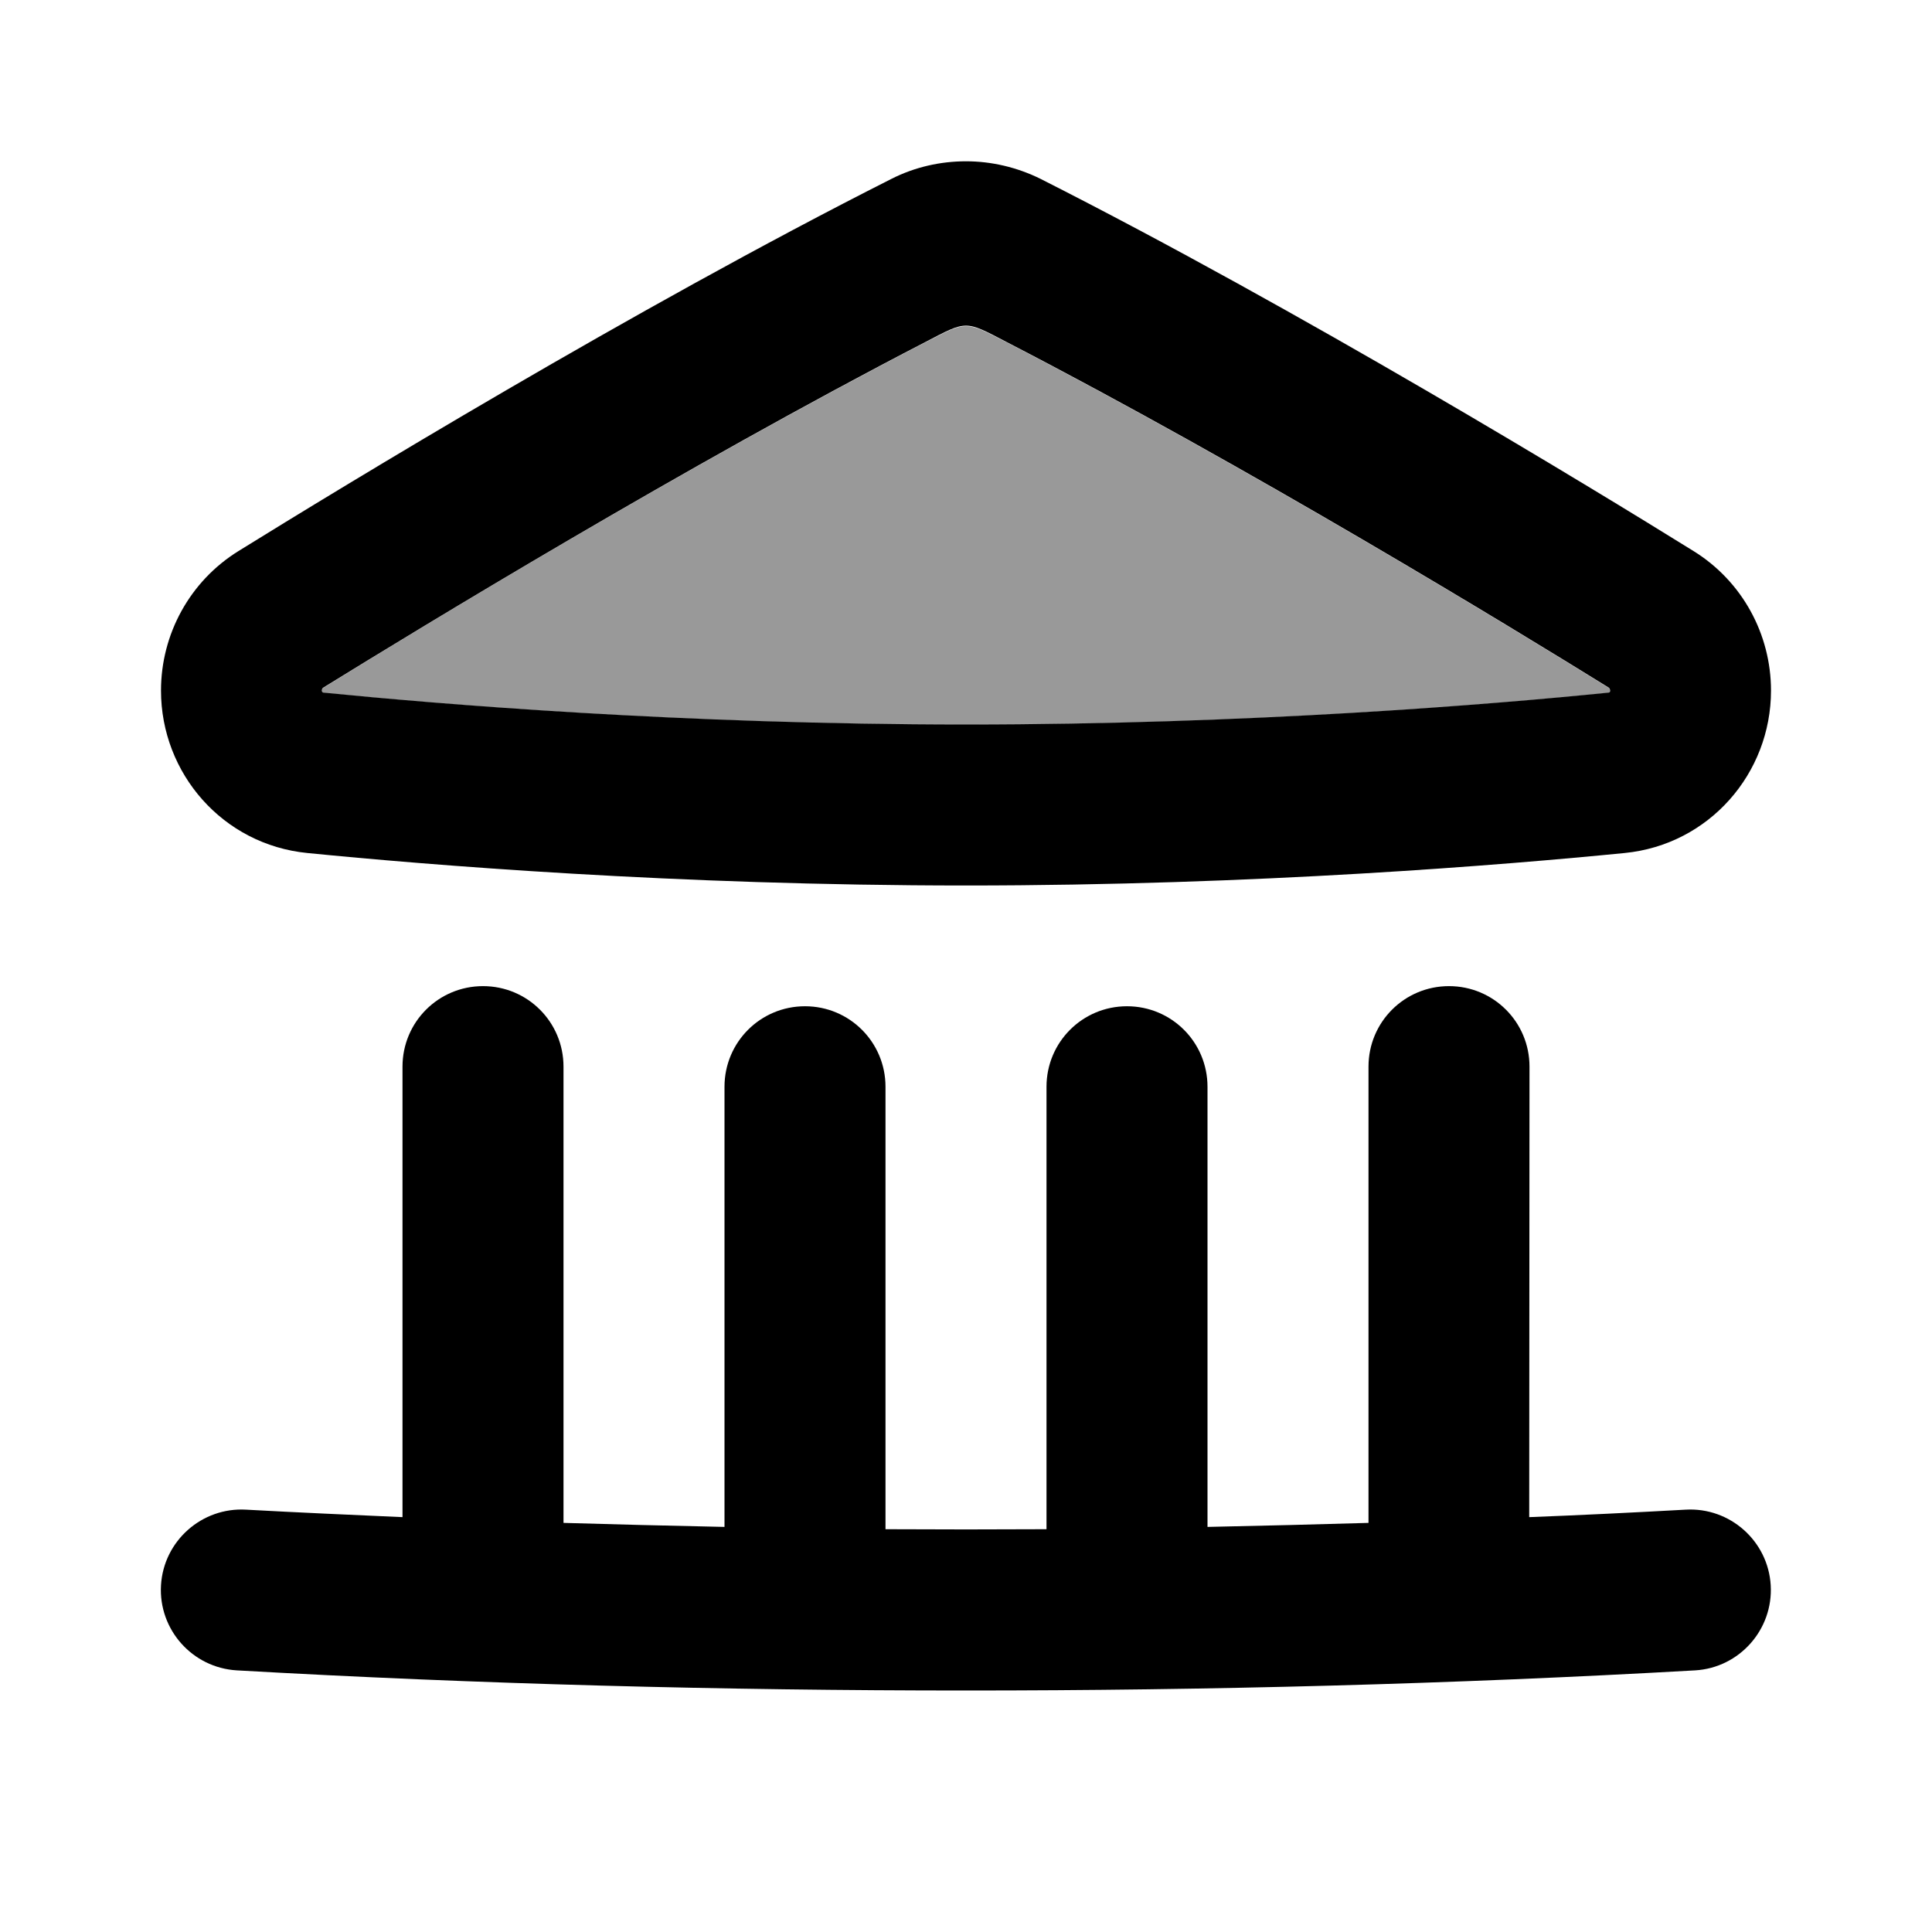
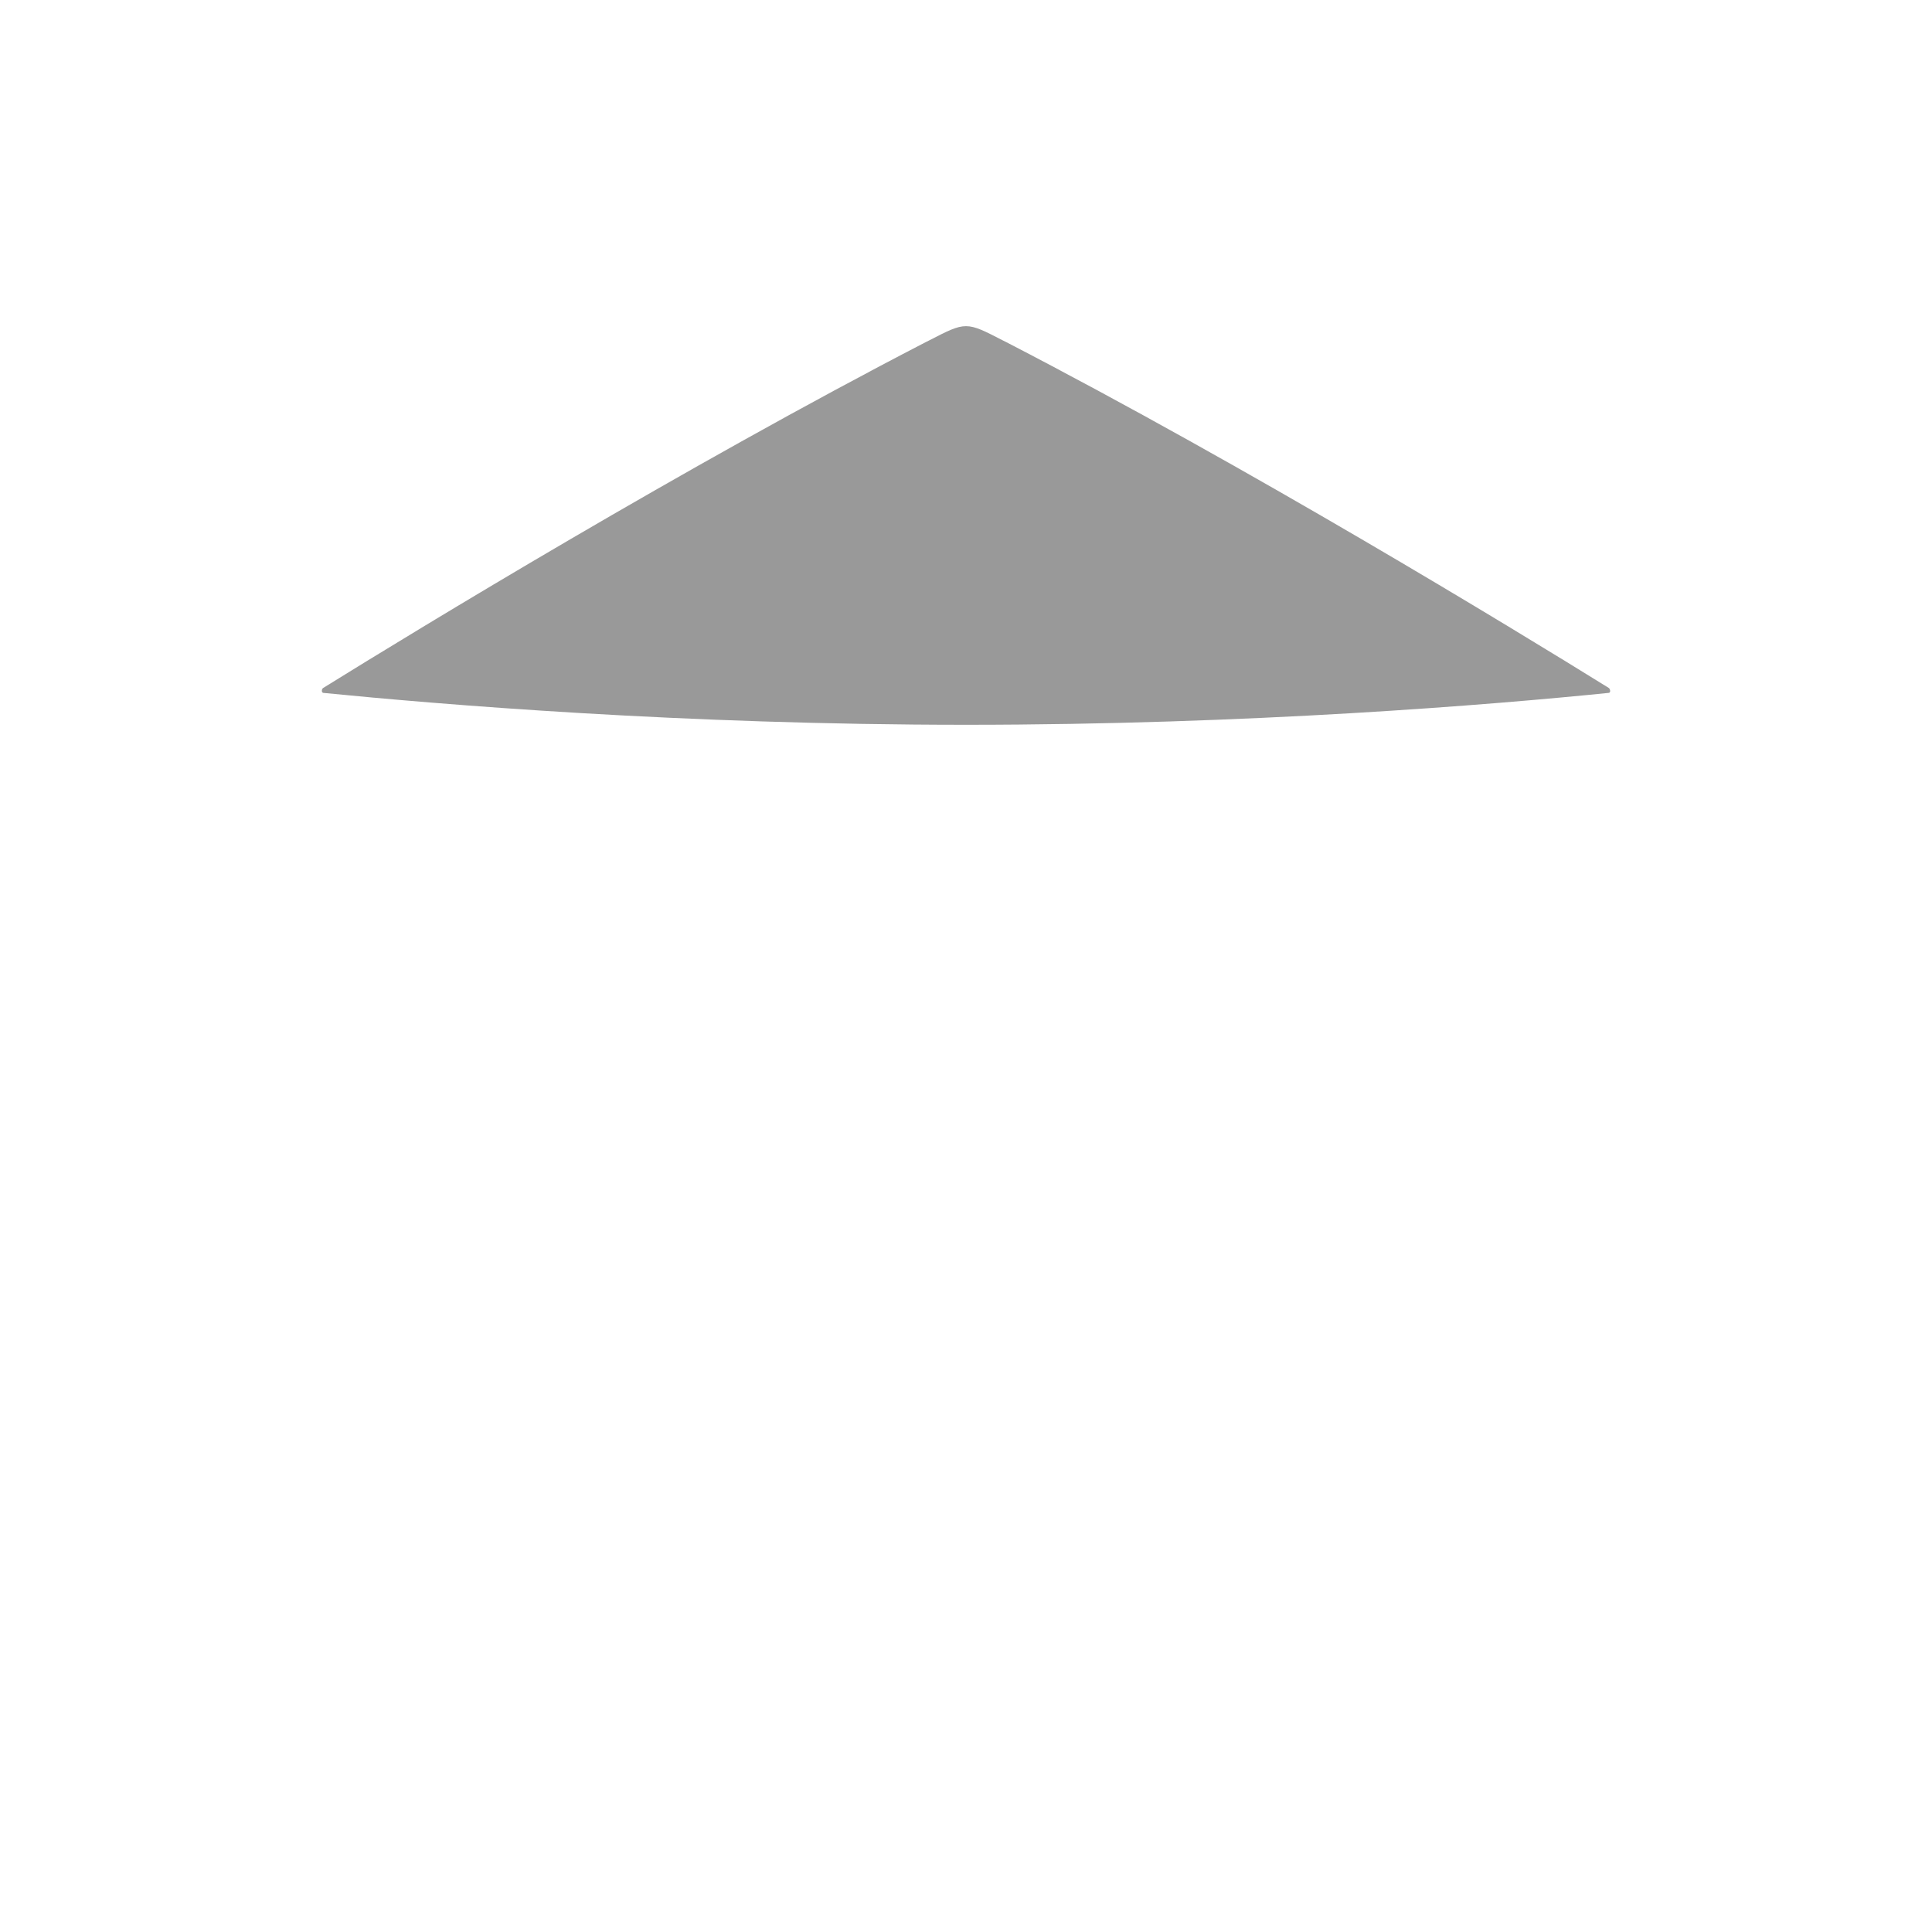
<svg xmlns="http://www.w3.org/2000/svg" viewBox="0 0 672 672">
  <path opacity=".4" fill="currentColor" d="M112.4 239.3C111.9 239.6 111.7 240.8 112.4 241C152.7 245 237.3 252.1 336 252.1C434.7 252.1 519.2 245.1 559.6 241C560.3 240.9 560.1 239.7 559.6 239.3C525.6 218.2 434.3 162.6 350 119L348.8 118.4C336 111.8 336 111.8 323.2 118.4L322 119C237.7 162.6 146.4 218.2 112.4 239.3z" />
-   <path fill="currentColor" d="M140 371L140 527.7C121.9 526.9 103.8 526.1 85.6 525.1C70.2 524.2 56.9 536 56 551.4C55.1 566.8 66.9 580.1 82.4 581C166.8 585.8 251.5 588 336 588C420.5 588 505.2 585.8 589.6 581C605 580.1 616.8 566.8 615.9 551.4C615 536 601.7 524.2 586.3 525.1C568.2 526.1 550.1 527 531.9 527.7L532 371C532 355.5 519.5 343 504 343C488.5 343 476 355.5 476 371L476 529.7C458.6 530.2 439.8 530.7 420 531.1L420 378C420 362.5 407.5 350 392 350C376.5 350 364 362.5 364 378L364 531.9C345.6 532 326.4 532 308 531.9L308 378C308 362.5 295.5 350 280 350C264.5 350 252 362.5 252 378L252 531.1C232.2 530.7 213.4 530.2 196 529.7L196 371C196 355.5 183.5 343 168 343C152.5 343 140 355.5 140 371zM336 308C234.9 308 148.3 300.8 106.9 296.7C77.5 293.8 56 269 56 240.2C56 220.6 66 202.2 82.9 191.7C118.9 169.4 220 107.7 310.1 62.2C318.2 58.1 327.1 56.1 336 56.1C344.9 56.1 353.8 58.2 361.9 62.2C452 107.8 553.2 169.4 589.1 191.7C606 202.2 616 220.6 616 240.2C616 269 594.5 293.8 565.1 296.7C523.6 300.8 437.1 308 336 308zM336 252C434.6 252 519.2 245 559.6 240.9C560.3 240.8 560.1 239.6 559.6 239.2C525.6 218.1 434.3 162.5 350 118.9C335.6 111.4 336.4 111.4 322 118.9C237.7 162.5 146.4 218.2 112.4 239.2C111.9 239.5 111.7 240.7 112.4 240.9C152.7 244.9 237.3 252 336 252z" />
</svg>